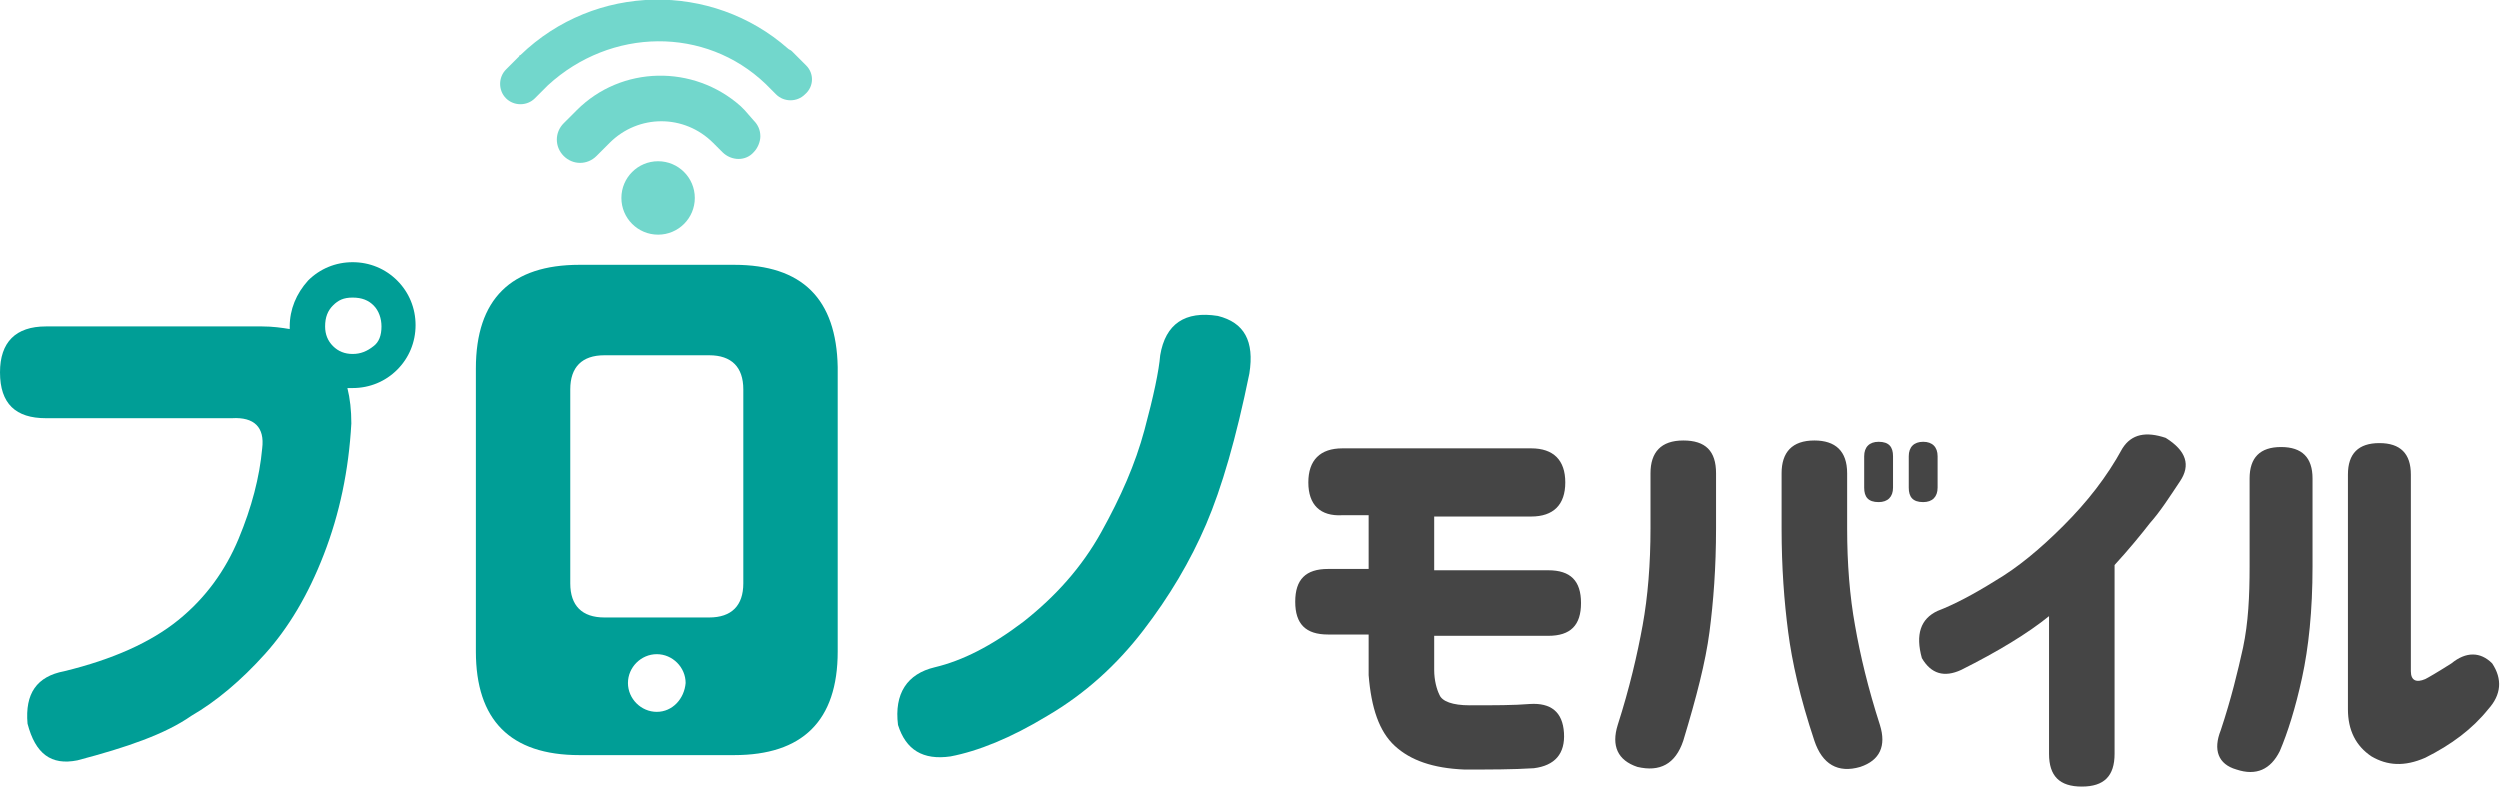
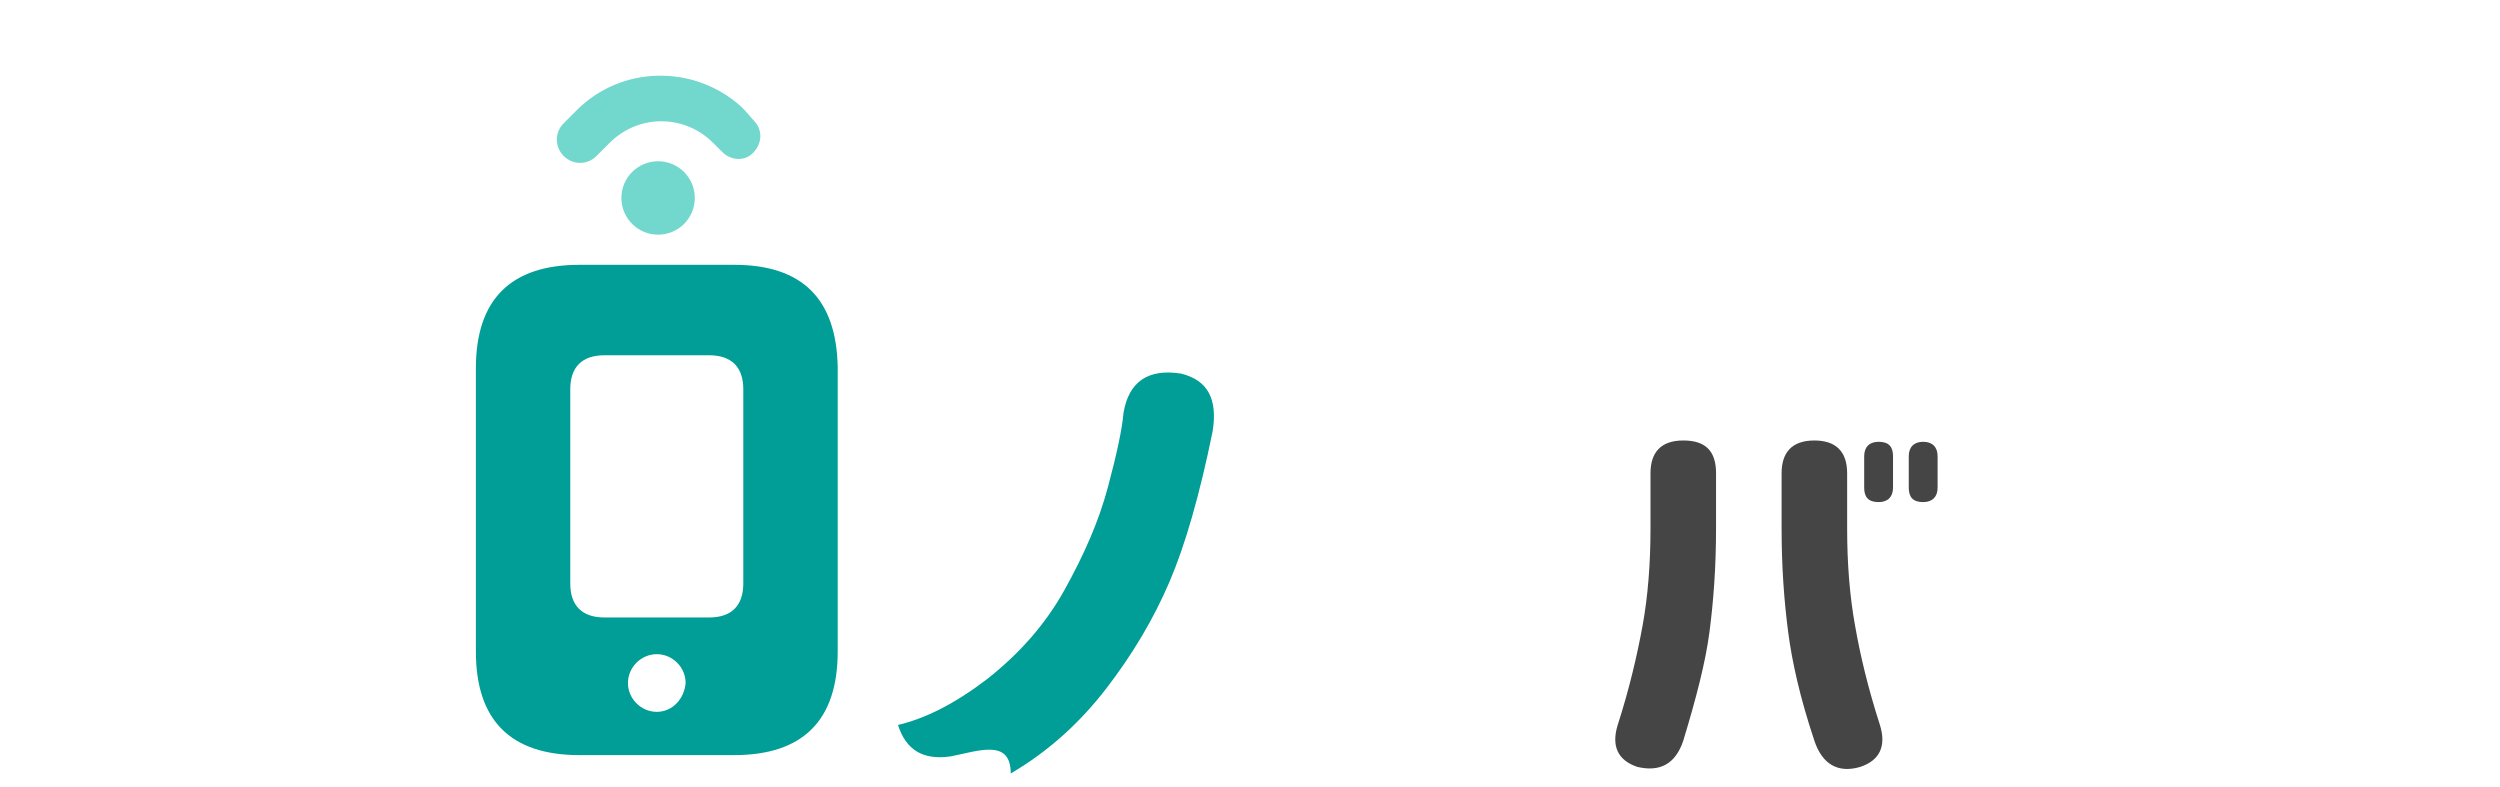
<svg xmlns="http://www.w3.org/2000/svg" version="1.1" id="レイヤー_1" x="0px" y="0px" viewBox="0 0 190.7 60" style="enable-background:new 0 0 190.7 60;" xml:space="preserve">
  <style type="text/css">
	.st0{fill:#009E96;}
	.st1{fill:#454545;}
	.st2{fill:#72D7CC;}
</style>
  <g>
-     <path class="st0" d="M0,28.4c0-2.3,1.2-3.5,3.5-3.5H20c0.8,0,1.5,0.1,2.1,0.2c0-0.1,0-0.2,0-0.2c0-1.3,0.5-2.5,1.4-3.5   c0.9-0.9,2.1-1.4,3.4-1.4c1.3,0,2.5,0.5,3.4,1.4c0.9,0.9,1.4,2.1,1.4,3.4c0,1.3-0.5,2.5-1.4,3.4c-0.9,0.9-2.1,1.4-3.4,1.4   c-0.1,0-0.2,0-0.4,0c0.2,0.8,0.3,1.7,0.3,2.7c-0.2,3.6-0.9,6.9-2.1,10c-1.2,3.1-2.7,5.6-4.5,7.6c-1.8,2-3.7,3.6-5.6,4.7   C12.6,56,9.7,57,5.9,58c-2,0.4-3.2-0.5-3.8-2.8c-0.2-2.3,0.7-3.6,2.8-4c3.7-0.9,6.6-2.2,8.7-3.9c2.1-1.7,3.6-3.8,4.6-6.2   c1-2.4,1.6-4.7,1.8-6.9c0.2-1.6-0.6-2.4-2.3-2.3H3.5C1.2,31.9,0,30.8,0,28.4z M29.1,24.9c0-0.6-0.2-1.2-0.6-1.6   c-0.4-0.4-0.9-0.6-1.6-0.6s-1.1,0.2-1.5,0.6c-0.4,0.4-0.6,0.9-0.6,1.6c0,0.6,0.2,1.1,0.6,1.5c0.4,0.4,0.9,0.6,1.5,0.6   s1.1-0.2,1.6-0.6C28.9,26.1,29.1,25.6,29.1,24.9z" />
-     <path class="st0" d="M72.5,57.7c-2.1,0.3-3.4-0.5-4-2.4c-0.3-2.4,0.7-3.9,2.8-4.4c2.1-0.5,4.3-1.6,6.8-3.5c2.4-1.9,4.4-4.1,5.9-6.8   s2.6-5.2,3.3-7.8c0.7-2.6,1.1-4.5,1.2-5.7c0.4-2.4,1.9-3.4,4.4-3c2,0.5,2.8,1.9,2.4,4.4c-1,4.9-2.1,8.7-3.3,11.5   c-1.2,2.8-2.8,5.5-4.8,8.1c-2,2.6-4.4,4.8-7.3,6.5C77.1,56.3,74.6,57.3,72.5,57.7z" />
-     <path class="st1" d="M99.8,36.8c0-1.7,0.9-2.6,2.6-2.6h14.4c1.7,0,2.6,0.9,2.6,2.6c0,1.7-0.9,2.6-2.6,2.6h-7.4v4.1h8.7   c1.7,0,2.5,0.8,2.5,2.5c0,1.7-0.8,2.5-2.5,2.5h-8.7v2.6c0,0.8,0.2,1.5,0.4,1.9c0.2,0.5,1,0.8,2.3,0.8c1.9,0,3.4,0,4.6-0.1   c1.6-0.1,2.5,0.6,2.6,2.2c0.1,1.6-0.7,2.5-2.3,2.7c-1.6,0.1-3.3,0.1-5.3,0.1c-2.4-0.1-4.1-0.7-5.3-1.8c-1.2-1.1-1.8-2.9-2-5.4v-3.1   h-3.1c-1.7,0-2.5-0.8-2.5-2.5c0-1.7,0.8-2.5,2.5-2.5h3.1v-4.1h-2C100.7,39.4,99.8,38.5,99.8,36.8z" />
+     <path class="st0" d="M72.5,57.7c-2.1,0.3-3.4-0.5-4-2.4c2.1-0.5,4.3-1.6,6.8-3.5c2.4-1.9,4.4-4.1,5.9-6.8   s2.6-5.2,3.3-7.8c0.7-2.6,1.1-4.5,1.2-5.7c0.4-2.4,1.9-3.4,4.4-3c2,0.5,2.8,1.9,2.4,4.4c-1,4.9-2.1,8.7-3.3,11.5   c-1.2,2.8-2.8,5.5-4.8,8.1c-2,2.6-4.4,4.8-7.3,6.5C77.1,56.3,74.6,57.3,72.5,57.7z" />
    <path class="st1" d="M123.4,55.3c0.9-2.8,1.5-5.4,1.9-7.6c0.4-2.2,0.6-4.7,0.6-7.4v-4.2c0-1.6,0.8-2.5,2.5-2.5   c1.7,0,2.5,0.8,2.5,2.5v4.2c0,3-0.2,5.6-0.5,7.9c-0.3,2.3-1,5-2,8.3c-0.6,1.8-1.8,2.4-3.5,2C123.4,58,122.9,56.9,123.4,55.3z    M143.4,55.3c0.5,1.6,0,2.7-1.5,3.2c-1.7,0.5-2.9-0.2-3.5-2c-1.1-3.3-1.7-6-2-8.3c-0.3-2.3-0.5-4.9-0.5-7.9v-4.2   c0-1.6,0.8-2.5,2.5-2.5c1.6,0,2.5,0.8,2.5,2.5v4.2c0,2.7,0.2,5.2,0.6,7.4C141.9,50,142.5,52.5,143.4,55.3z M142.2,34.8   c0-0.7,0.4-1.1,1.1-1.1c0.8,0,1.1,0.4,1.1,1.1v2.4c0,0.7-0.4,1.1-1.1,1.1c-0.8,0-1.1-0.4-1.1-1.1V34.8z M145.6,34.8   c0-0.7,0.4-1.1,1.1-1.1c0.7,0,1.1,0.4,1.1,1.1v2.4c0,0.7-0.4,1.1-1.1,1.1c-0.8,0-1.1-0.4-1.1-1.1V34.8z" />
-     <path class="st1" d="M166.3,36.7c-0.8,1.2-1.5,2.3-2.3,3.2c-0.7,0.9-1.6,2-2.7,3.2v14.4c0,1.7-0.8,2.5-2.5,2.5   c-1.7,0-2.5-0.8-2.5-2.5V47c-1.6,1.3-3.9,2.7-6.7,4.1c-1.3,0.6-2.3,0.3-3-0.9c-0.5-1.8-0.1-3,1.2-3.6c1.3-0.5,2.8-1.3,4.4-2.3   c1.7-1,3.4-2.4,5.2-4.2c1.8-1.8,3.3-3.7,4.5-5.9c0.7-1.1,1.8-1.3,3.3-0.8C166.8,34.4,167.1,35.5,166.3,36.7z" />
-     <path class="st1" d="M169.4,55.7c0.8-2.4,1.3-4.5,1.7-6.3c0.4-1.9,0.5-3.9,0.5-6.2v-6.7c0-1.6,0.8-2.4,2.4-2.4   c1.6,0,2.4,0.8,2.4,2.4v6.7c0,3.4-0.3,6.2-0.8,8.5c-0.5,2.3-1.1,4.2-1.7,5.6c-0.7,1.4-1.8,1.9-3.3,1.4   C169.2,58.3,168.8,57.2,169.4,55.7z M189.8,54.1c-1.2,1.5-2.8,2.7-4.8,3.7c-1.6,0.7-2.9,0.6-4.1-0.1c-1.2-0.8-1.8-2-1.8-3.6V36.2   c0-1.6,0.8-2.4,2.4-2.4c1.6,0,2.4,0.8,2.4,2.4v15c0,0.7,0.4,0.9,1.1,0.6c0.2-0.1,0.9-0.5,2-1.2c1.1-0.9,2.2-0.9,3.1,0   C190.9,51.8,190.8,53,189.8,54.1z" />
    <g>
      <g>
        <circle class="st2" cx="50.2" cy="15.1" r="2.8" />
        <path class="st2" d="M56.8,8.4c0,0-0.1-0.1-0.1-0.1l-0.1-0.1c0,0,0,0-0.1-0.1C52.9,4.9,47.4,5,44,8.4l-0.4,0.4L43,9.4     c-0.7,0.7-0.7,1.8,0,2.5c0.7,0.7,1.8,0.7,2.5,0l1-1c2.2-2.2,5.7-2.2,7.9,0l0.7,0.7c0.7,0.7,1.8,0.7,2.4,0     c0.3-0.3,0.5-0.8,0.5-1.2c0-0.5-0.2-0.9-0.5-1.2L56.8,8.4z" />
-         <path class="st2" d="M61.5,5l-0.6-0.6c0,0,0,0,0,0l-0.5-0.5c-0.1-0.1-0.2-0.1-0.3-0.2c-5.8-5.1-14.7-5-20.4,0.5     c0,0-0.1,0-0.1,0.1l-1,1c-0.6,0.6-0.6,1.6,0,2.2c0.6,0.6,1.6,0.6,2.2,0l1-1c0,0,0,0,0,0C46.6,2.1,53.8,2,58.4,6.4l0.8,0.8     c0.6,0.6,1.6,0.6,2.2,0C62.1,6.6,62.1,5.6,61.5,5z" />
      </g>
    </g>
    <path class="st0" d="M56,20.2H44.2c-5.2,0-7.9,2.6-7.9,7.9v21.6c0,5.2,2.6,7.9,7.9,7.9H56c5.2,0,7.9-2.6,7.9-7.9V28   C63.8,22.8,61.2,20.2,56,20.2z M50.1,54.3c-1.2,0-2.2-1-2.2-2.2c0-1.2,1-2.2,2.2-2.2s2.2,1,2.2,2.2C52.2,53.3,51.3,54.3,50.1,54.3z    M56.7,44.5c0,1.7-0.9,2.6-2.6,2.6h-8c-1.7,0-2.6-0.9-2.6-2.6V29.7c0-1.7,0.9-2.6,2.6-2.6h8c1.7,0,2.6,0.9,2.6,2.6V44.5z" />
  </g>
</svg>